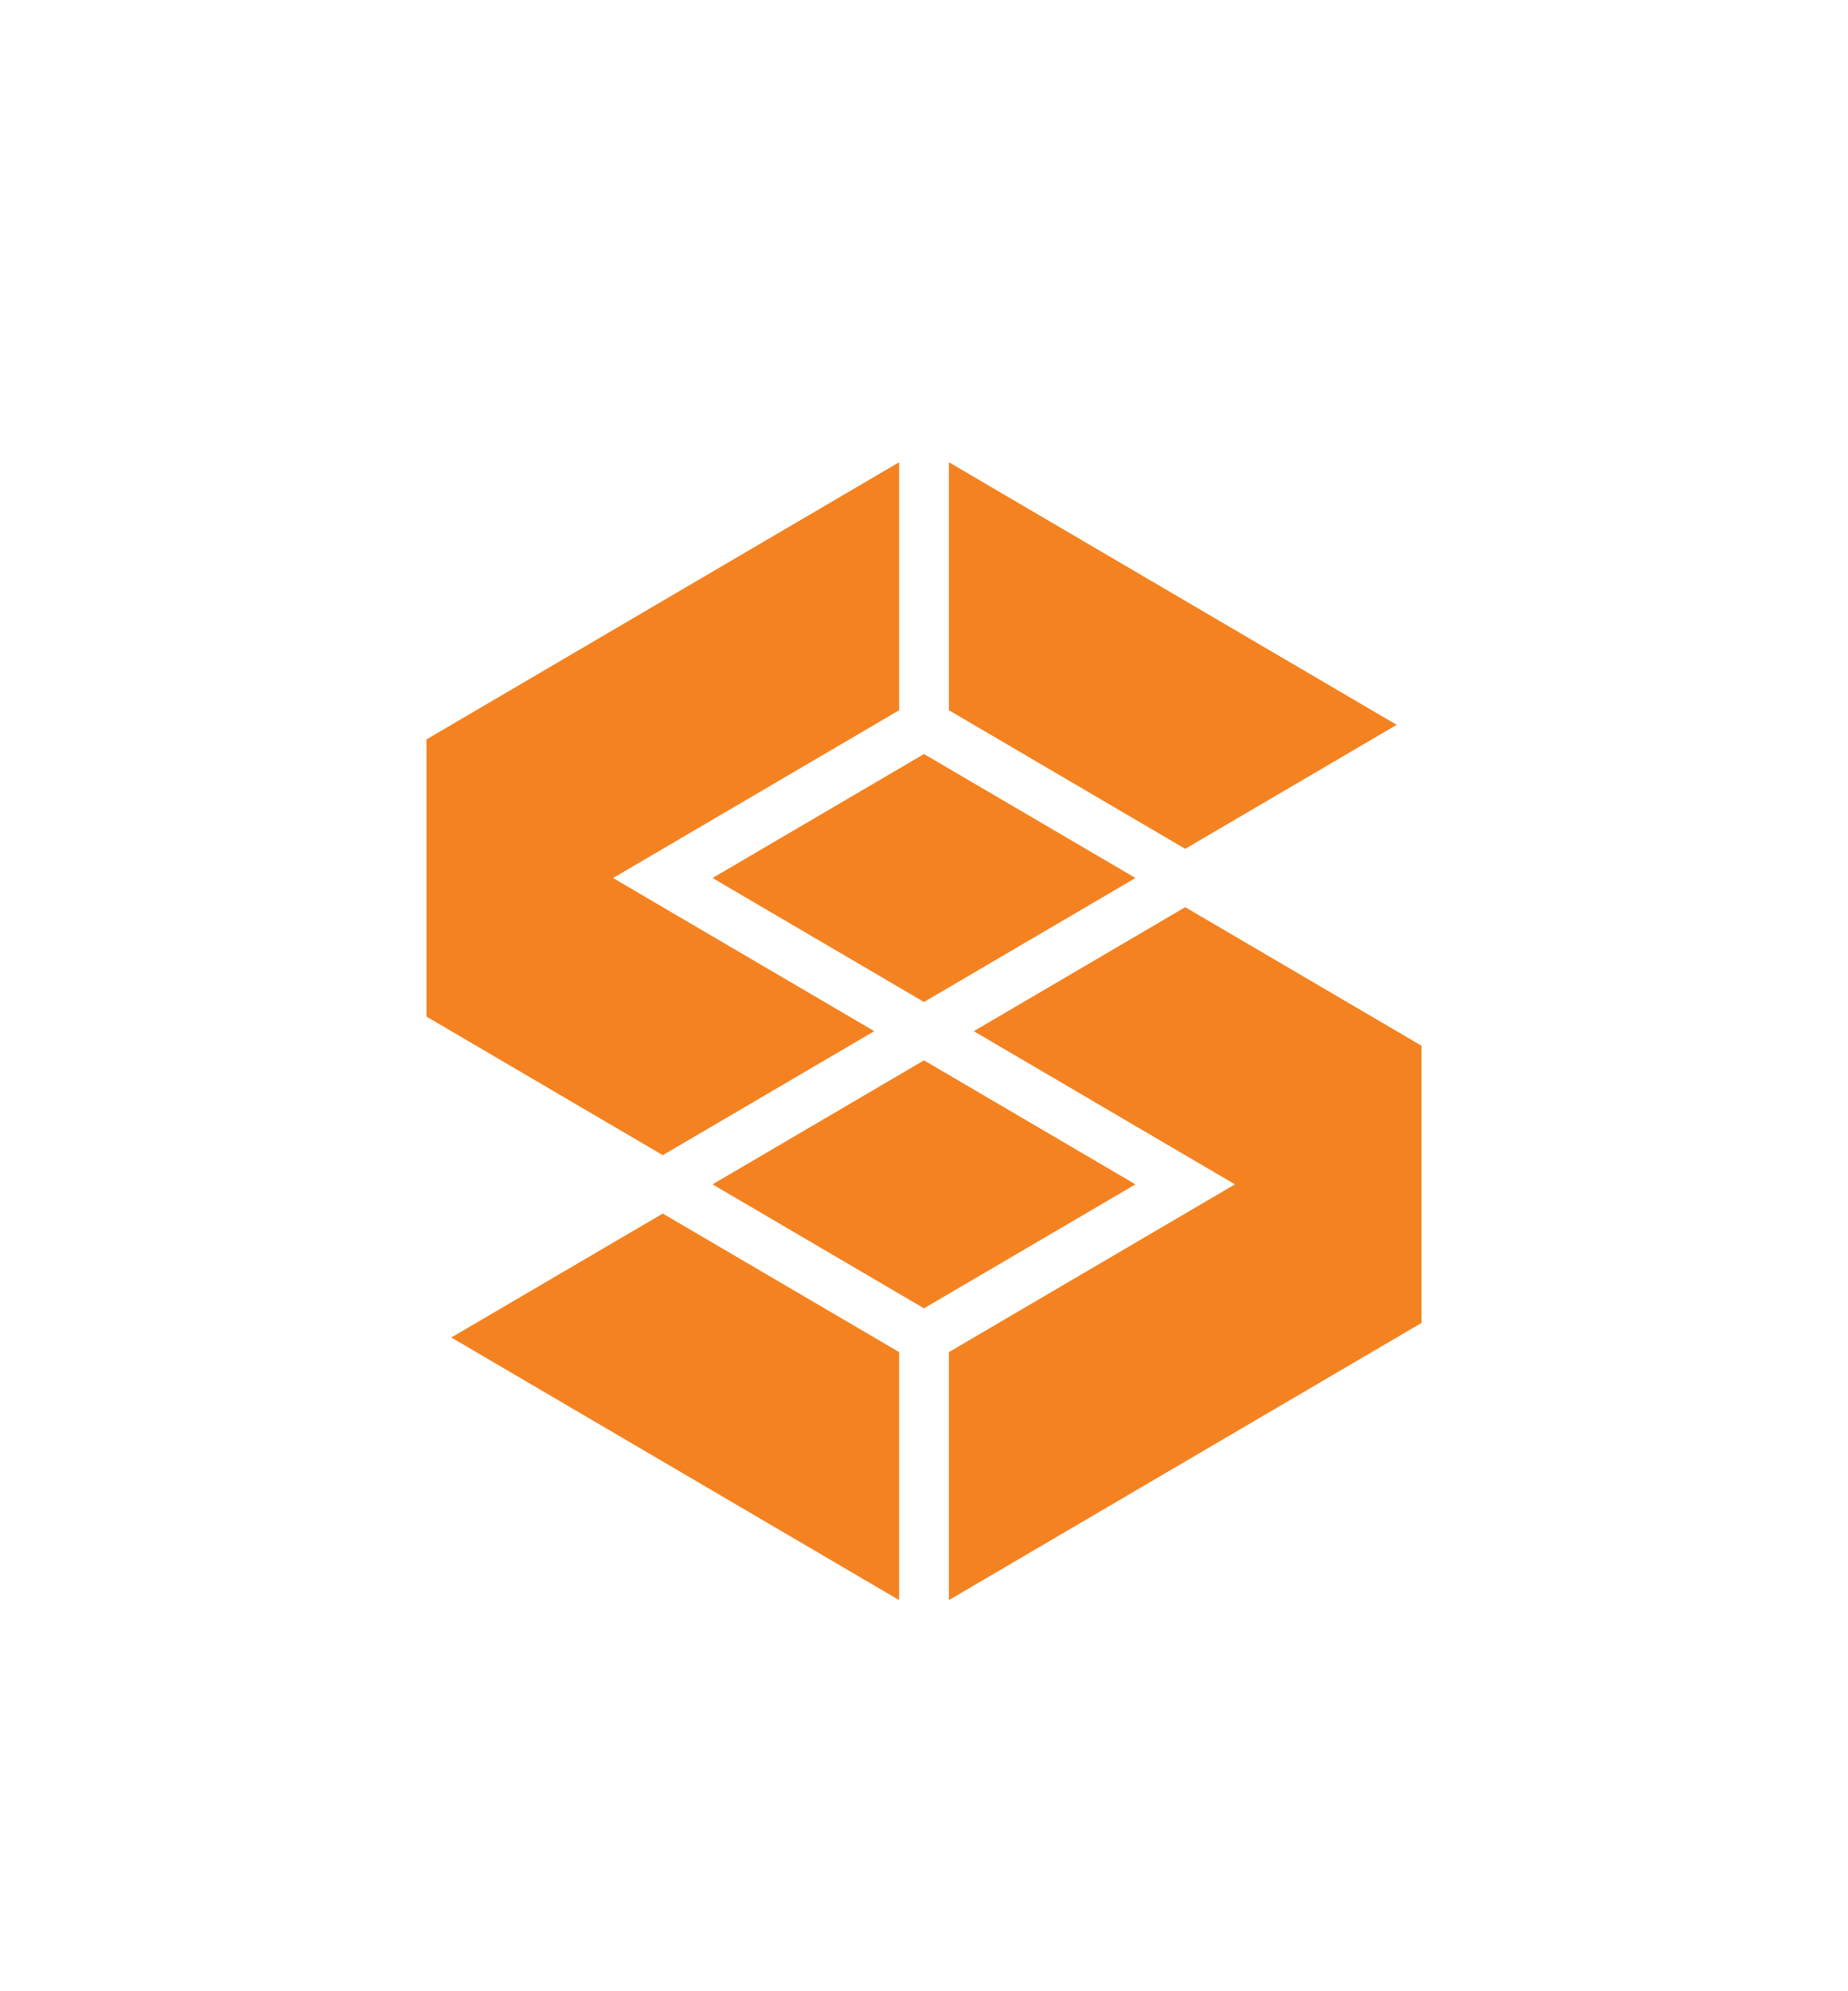
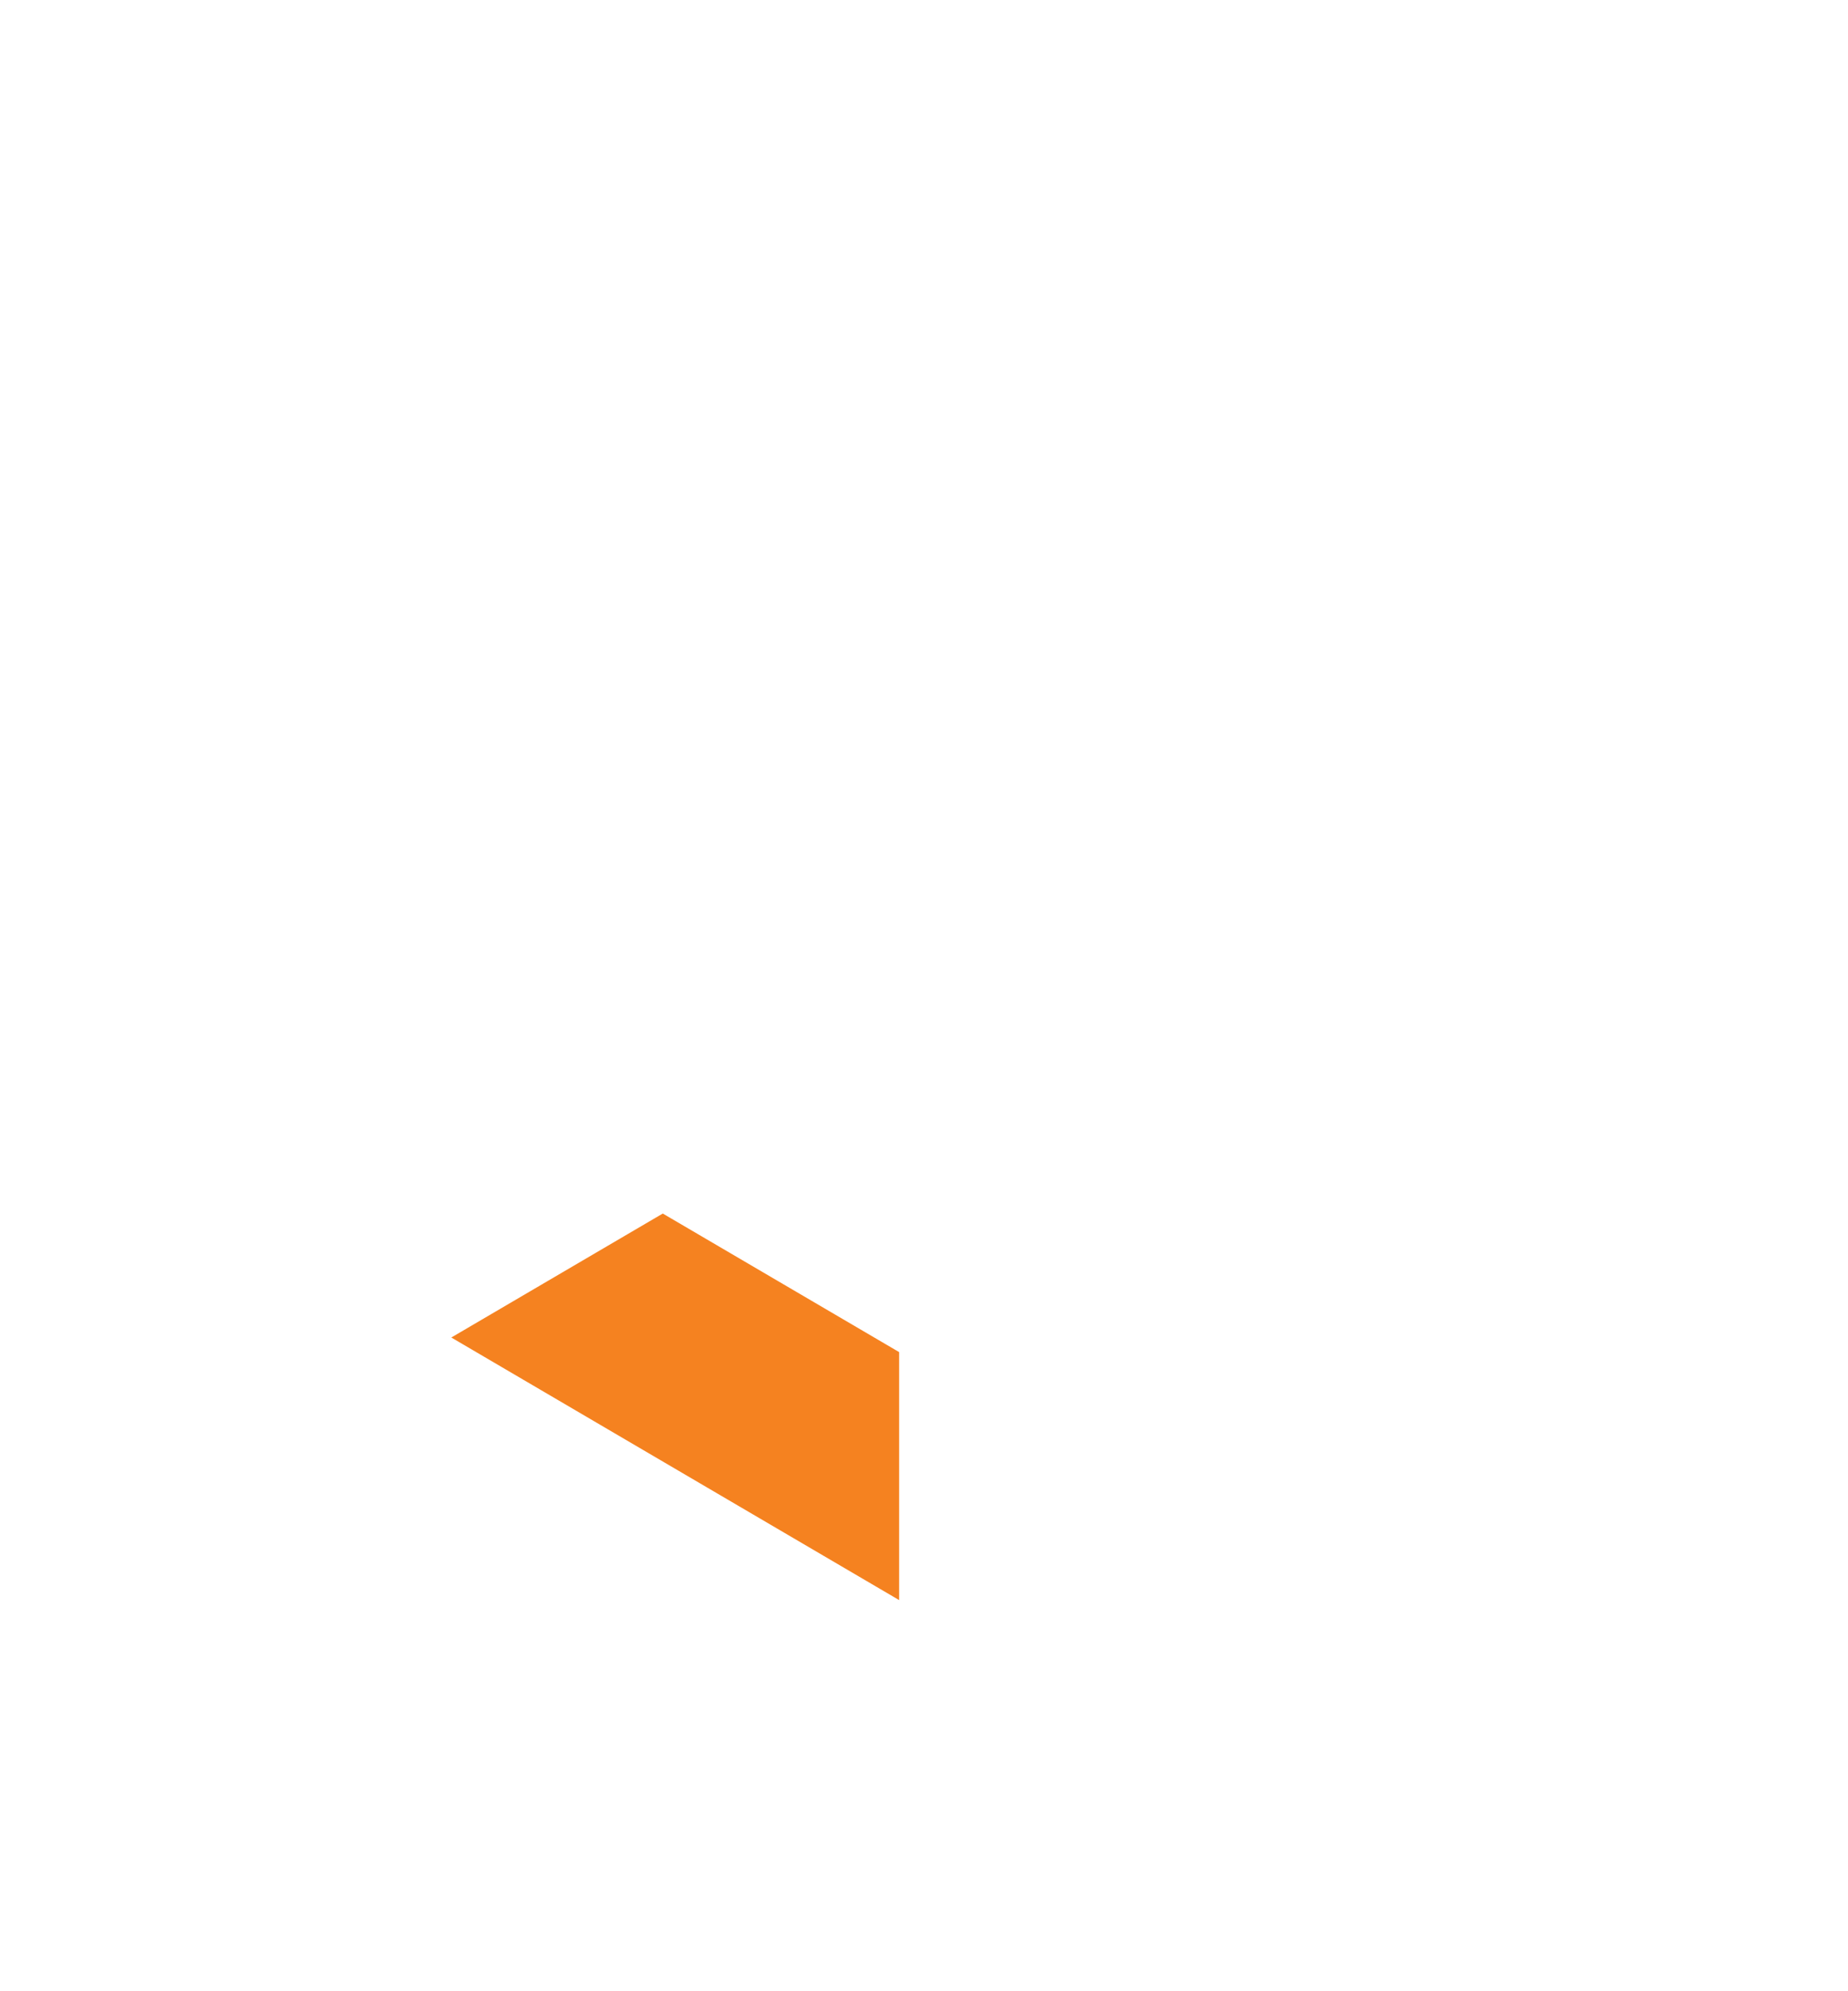
<svg xmlns="http://www.w3.org/2000/svg" width="65" height="70" viewBox="0 0 65 70" fill="none">
  <g filter="url(#filter0_d_1814_180488)">
-     <path d="M36.676 38.473L32.5 36.026L25.062 40.385L32.5 44.743L39.938 40.385L36.676 38.473Z" fill="#F58220" />
-     <path d="M32.5 33.974L39.938 29.615L32.5 25.257L25.062 29.616L32.5 33.974Z" fill="#F58220" />
-     <path d="M30.75 35L21.563 29.616L31.625 23.718V15L15 24.744V34.487L23.312 39.359L30.75 35Z" fill="#F58220" />
    <path d="M15.874 45.769L31.625 55V46.282L23.312 41.411L15.874 45.769Z" fill="#F58220" />
-     <path d="M37.969 32.821L34.251 35L42.125 39.616L43.438 40.385L33.376 46.282V55L50 45.256V35.513L41.688 30.641L37.969 32.821Z" fill="#F58220" />
-     <path d="M49.126 24.231L33.376 15V23.718L41.688 28.59L49.126 24.231Z" fill="#F58220" />
  </g>
  <defs>
    <filter id="filter0_d_1814_180488" x="12.5" y="13.75" width="40" height="45" filterUnits="userSpaceOnUse" color-interpolation-filters="sRGB">
      <feFlood flood-opacity="0" result="BackgroundImageFix" />
      <feColorMatrix in="SourceAlpha" type="matrix" values="0 0 0 0 0 0 0 0 0 0 0 0 0 0 0 0 0 0 127 0" result="hardAlpha" />
      <feOffset dy="1.25" />
      <feGaussianBlur stdDeviation="1.25" />
      <feColorMatrix type="matrix" values="0 0 0 0 0.063 0 0 0 0 0.094 0 0 0 0 0.157 0 0 0 0.05 0" />
      <feBlend mode="normal" in2="BackgroundImageFix" result="effect1_dropShadow_1814_180488" />
      <feBlend mode="normal" in="SourceGraphic" in2="effect1_dropShadow_1814_180488" result="shape" />
    </filter>
  </defs>
</svg>